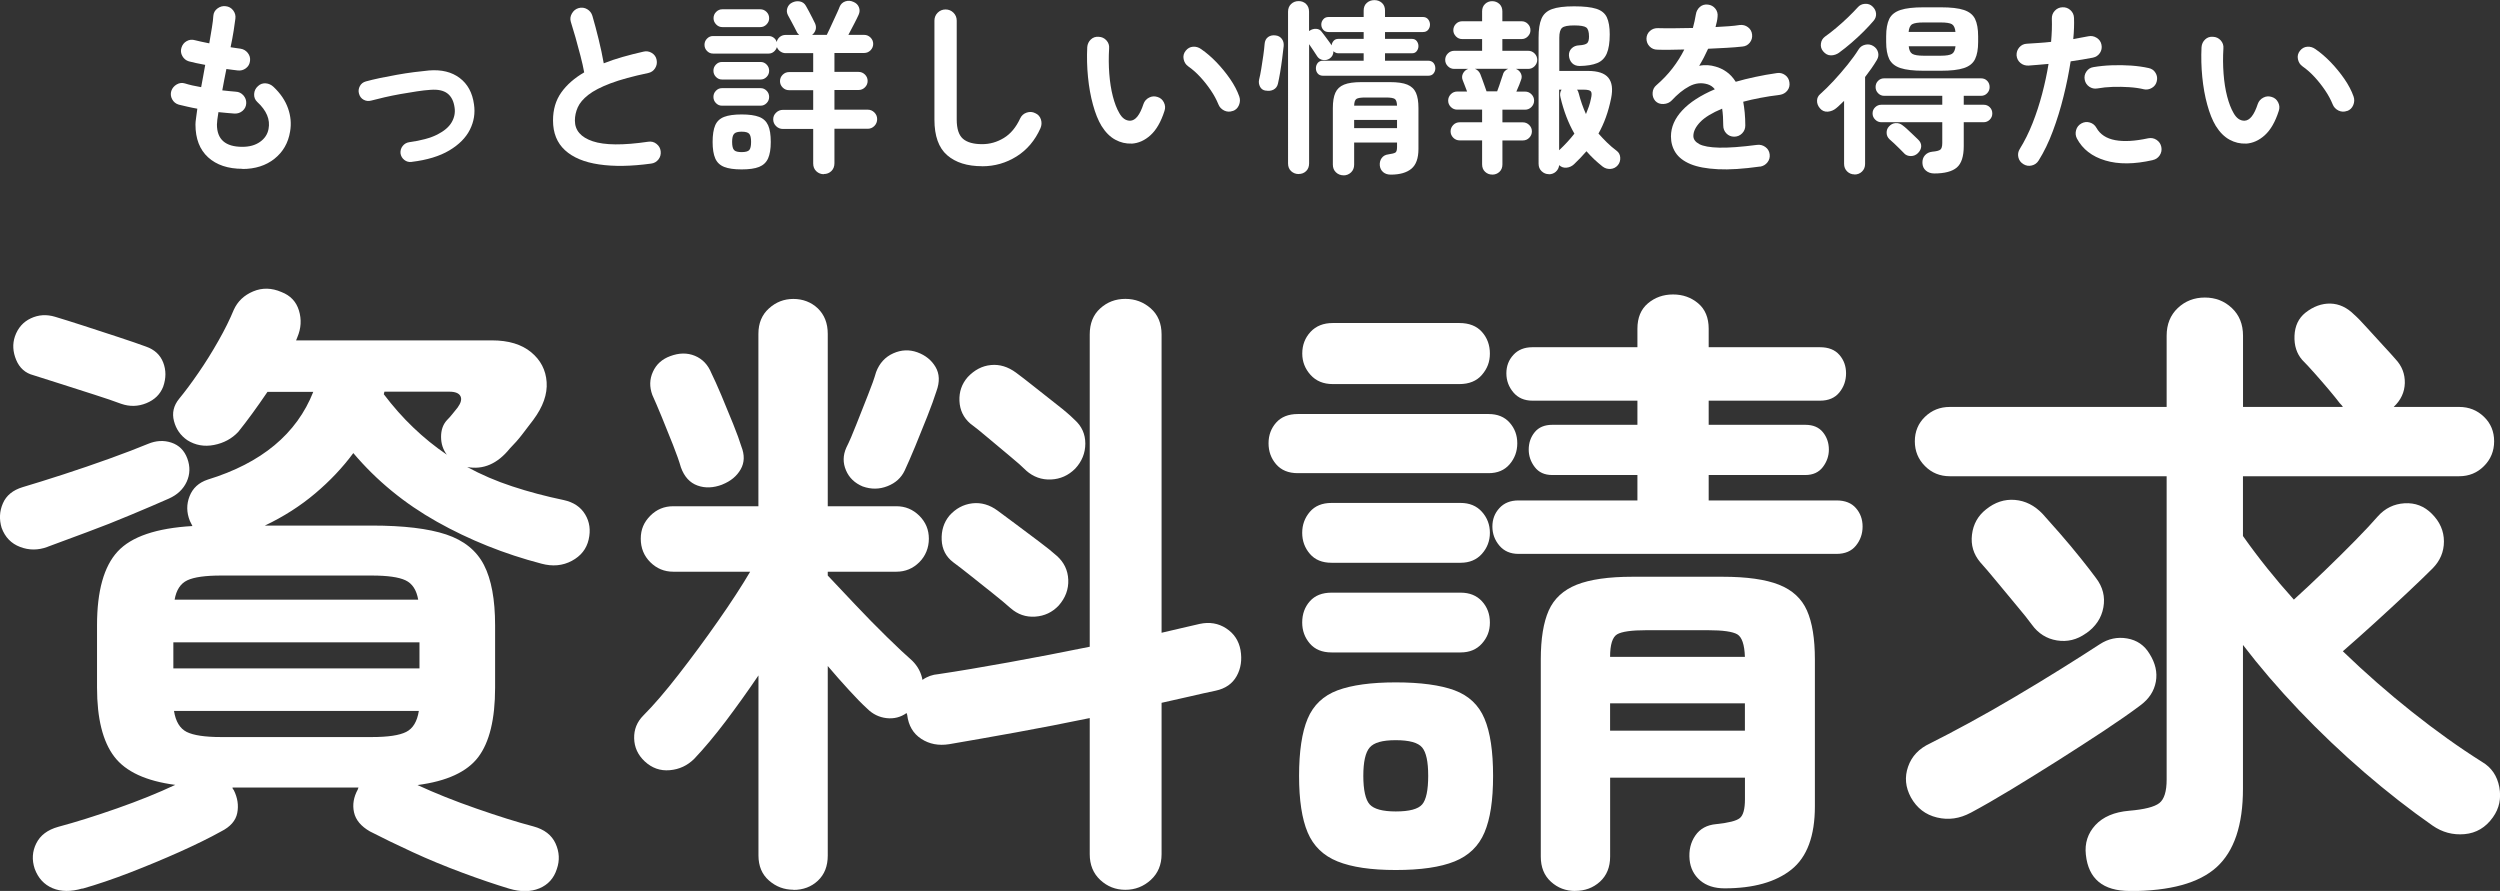
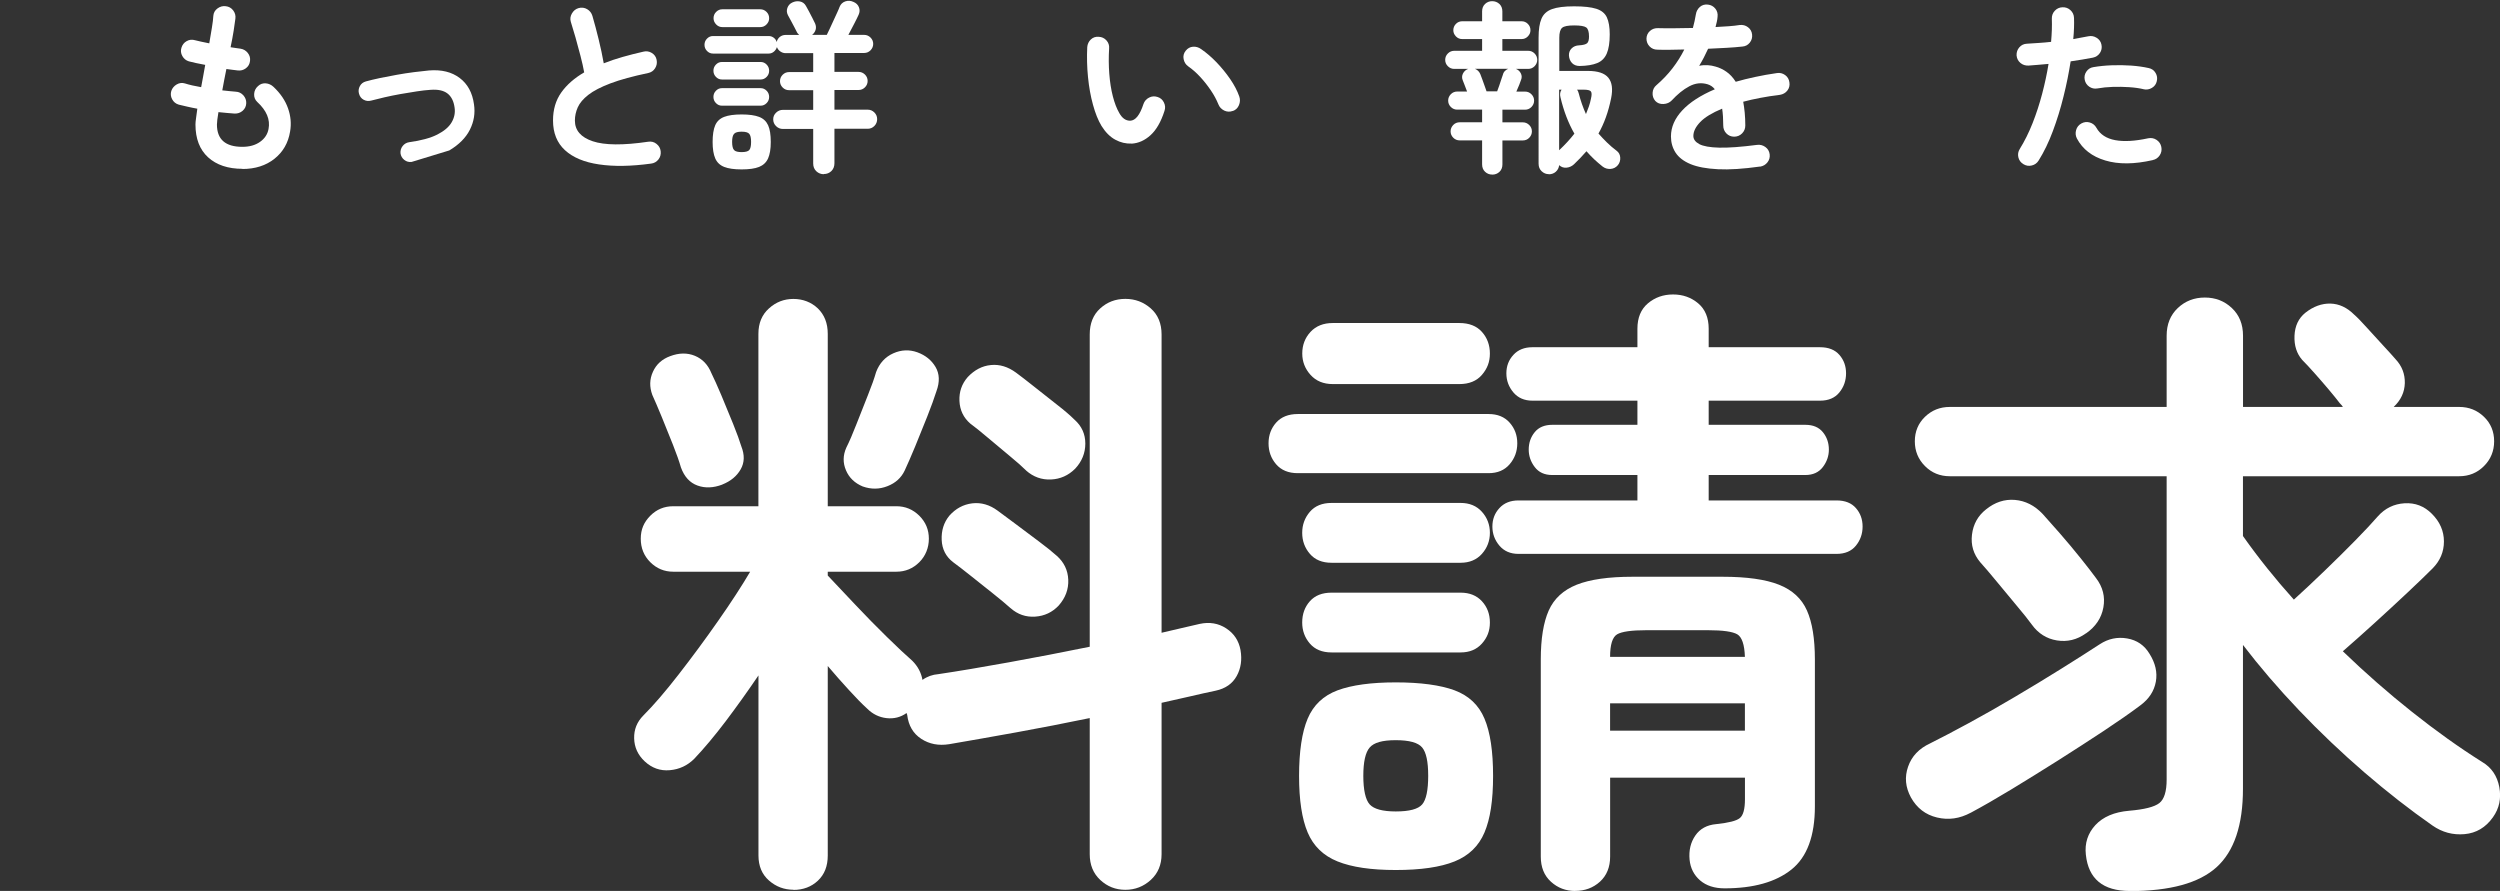
<svg xmlns="http://www.w3.org/2000/svg" id="_レイヤー_2" viewBox="0 0 430.77 153.52">
  <rect x="0" y="0" width="430.77" height="153.52" fill="#333333" stroke="none" />
  <defs>
    <style>.cls-1{fill:#fff;stroke-width:0px;}</style>
  </defs>
  <g id="_レイヤー_2-2">
    <path class="cls-1" d="m41.81,29.09c-2.52,0-4.5-.66-5.95-1.98-1.45-1.32-2.18-3.21-2.18-5.66,0-.26.03-.62.1-1.09.06-.47.14-1.01.22-1.63-.6-.11-1.17-.22-1.71-.35-.54-.13-1.04-.24-1.49-.35-.51-.15-.89-.46-1.14-.93-.25-.47-.29-.95-.14-1.44.17-.49.49-.86.94-1.12s.93-.31,1.42-.16c.75.24,1.67.45,2.78.64.11-.62.22-1.25.35-1.89.13-.64.24-1.29.35-1.95-.58-.11-1.11-.21-1.6-.32-.49-.11-.9-.2-1.22-.29-.49-.15-.86-.45-1.12-.91-.26-.46-.31-.93-.16-1.42.15-.51.45-.9.9-1.15.45-.26.93-.31,1.44-.16.26.06.6.14,1.02.24.43.1.91.2,1.44.3.17-1,.33-1.92.46-2.74s.22-1.49.24-2c.04-.53.28-.96.72-1.28.44-.32.91-.45,1.42-.38.53.06.96.3,1.28.72s.45.89.38,1.42c-.06.53-.17,1.23-.3,2.1s-.32,1.81-.53,2.83c.34.06.66.11.94.14s.55.07.78.11c.51.08.93.33,1.25.74.32.41.45.86.38,1.38-.06.53-.3.95-.72,1.26s-.88.43-1.39.37c-.26-.02-.55-.06-.9-.11-.34-.05-.69-.1-1.06-.14-.13.62-.25,1.24-.37,1.86-.12.62-.23,1.23-.34,1.82.43.04.84.08,1.23.13s.76.08,1.1.1c.51.02.94.23,1.3.62.35.4.52.85.5,1.36-.02.53-.23.97-.62,1.31-.4.34-.86.5-1.39.48-.43-.04-.88-.08-1.34-.11-.47-.03-.95-.08-1.44-.14-.17,1.02-.26,1.74-.26,2.14,0,2.56,1.46,3.84,4.38,3.84,1.22,0,2.23-.28,3.04-.85s1.3-1.31,1.47-2.22c.32-1.62-.33-3.18-1.95-4.67-.38-.36-.56-.82-.53-1.36s.25-1,.66-1.36c.38-.36.83-.52,1.34-.48s.96.25,1.34.61c1.2,1.13,2.03,2.36,2.5,3.7.47,1.33.59,2.67.35,4.02-.32,1.94-1.22,3.5-2.69,4.67-1.47,1.17-3.32,1.76-5.54,1.76Z" />
-     <path class="cls-1" d="m70.93,27.9c-.47.06-.89-.05-1.26-.34-.37-.29-.59-.67-.66-1.14-.04-.47.08-.89.37-1.26s.67-.59,1.14-.66c2.03-.28,3.63-.71,4.82-1.31,1.18-.6,2.01-1.3,2.48-2.11.47-.81.64-1.65.51-2.53-.15-1.13-.57-1.95-1.25-2.46-.68-.51-1.65-.71-2.91-.61-.68.04-1.48.13-2.38.27-.91.14-1.84.29-2.8.46s-1.88.36-2.75.56c-.88.2-1.63.39-2.27.56-.47.13-.91.08-1.31-.14-.41-.22-.67-.57-.8-1.04-.13-.45-.08-.88.14-1.3.22-.42.57-.69,1.04-.82.68-.19,1.49-.38,2.42-.58.93-.19,1.9-.38,2.91-.56,1.01-.18,2.01-.34,2.98-.46s1.83-.22,2.58-.29c2.15-.17,3.91.26,5.28,1.3,1.37,1.03,2.19,2.54,2.46,4.53.23,1.52,0,2.97-.7,4.37-.7,1.4-1.89,2.59-3.55,3.58s-3.82,1.65-6.46,1.97Z" />
+     <path class="cls-1" d="m70.93,27.9c-.47.06-.89-.05-1.26-.34-.37-.29-.59-.67-.66-1.14-.04-.47.08-.89.37-1.26s.67-.59,1.14-.66c2.03-.28,3.63-.71,4.82-1.31,1.18-.6,2.01-1.3,2.48-2.11.47-.81.64-1.65.51-2.53-.15-1.13-.57-1.95-1.25-2.46-.68-.51-1.65-.71-2.91-.61-.68.04-1.48.13-2.38.27-.91.14-1.84.29-2.8.46s-1.88.36-2.75.56c-.88.2-1.63.39-2.27.56-.47.13-.91.08-1.31-.14-.41-.22-.67-.57-.8-1.04-.13-.45-.08-.88.14-1.3.22-.42.57-.69,1.04-.82.68-.19,1.49-.38,2.42-.58.93-.19,1.9-.38,2.91-.56,1.01-.18,2.01-.34,2.98-.46s1.83-.22,2.58-.29c2.15-.17,3.91.26,5.28,1.3,1.37,1.03,2.19,2.54,2.46,4.53.23,1.52,0,2.97-.7,4.37-.7,1.4-1.89,2.59-3.55,3.58Z" />
    <path class="cls-1" d="m112.18,28.19c-3.43.47-6.42.52-8.96.14-2.54-.37-4.5-1.19-5.87-2.45s-2.06-2.96-2.06-5.12c0-1.88.47-3.48,1.42-4.82s2.27-2.49,3.95-3.47c-.15-.83-.36-1.78-.64-2.85s-.57-2.13-.86-3.18c-.3-1.06-.57-1.95-.8-2.67-.15-.49-.09-.97.18-1.44.27-.47.64-.78,1.14-.93.53-.15,1.03-.09,1.49.18.46.27.76.66.91,1.17.36,1.24.72,2.58,1.07,4.02.35,1.44.65,2.82.88,4.14,1.02-.41,2.11-.77,3.26-1.1,1.15-.33,2.35-.63,3.58-.91.51-.13.99-.05,1.44.22.45.28.73.67.83,1.18.11.53.02,1.02-.26,1.46s-.67.71-1.18.82c-2.67.56-4.83,1.15-6.5,1.78-1.66.63-2.94,1.29-3.82,1.98-.89.69-1.49,1.41-1.82,2.14-.33.74-.5,1.5-.5,2.29,0,1.69,1.02,2.88,3.07,3.57s5.24.72,9.57.08c.53-.08,1.01.04,1.42.37.42.33.66.75.72,1.26.06.53-.06,1.01-.38,1.42s-.75.66-1.28.72Z" />
    <path class="cls-1" d="m141.97,30.02c-.51,0-.95-.17-1.31-.51-.36-.34-.54-.79-.54-1.34v-5.95h-5.22c-.45,0-.84-.16-1.17-.48-.33-.32-.5-.71-.5-1.18s.17-.83.5-1.15c.33-.32.72-.48,1.17-.48h5.22v-3.39h-4.16c-.43,0-.79-.15-1.1-.46-.31-.31-.46-.68-.46-1.1s.15-.79.46-1.1c.31-.31.68-.46,1.1-.46h4.16v-3.26h-4.74c-.34,0-.65-.1-.93-.3-.28-.2-.47-.45-.58-.75-.09.3-.26.56-.51.78s-.56.34-.9.34h-9.6c-.41,0-.75-.15-1.04-.45-.29-.3-.43-.65-.43-1.06s.14-.76.43-1.06.63-.45,1.04-.45h9.6c.32,0,.61.1.86.29.26.19.43.44.51.74.08-.36.27-.66.54-.88.28-.22.61-.34.99-.34h2.34c-.08-.08-.17-.17-.24-.26-.07-.08-.13-.18-.18-.29-.08-.19-.22-.46-.42-.82-.19-.35-.38-.71-.58-1.09-.19-.37-.36-.69-.51-.94-.21-.41-.25-.82-.1-1.25.15-.43.43-.74.83-.93.43-.21.87-.28,1.33-.19.46.09.8.34,1.04.77.15.26.32.58.53.96.2.38.4.76.59,1.14.19.37.34.68.45.91.17.38.2.75.1,1.1-.11.35-.31.65-.61.88h2.53c.13-.26.29-.6.5-1.04.2-.44.42-.9.64-1.39.22-.49.44-.95.64-1.39s.35-.77.43-1.01c.19-.47.52-.78.98-.94.46-.16.92-.13,1.39.08.47.19.79.5.96.93s.15.86-.06,1.31c-.17.38-.43.91-.78,1.58s-.68,1.3-.98,1.87h2.72c.43,0,.79.16,1.1.46.31.31.46.68.46,1.1s-.16.79-.46,1.1c-.31.31-.68.46-1.1.46h-5.12v3.26h4.16c.43,0,.79.16,1.1.46.31.31.46.68.46,1.1s-.15.79-.46,1.1c-.31.31-.68.46-1.1.46h-4.16v3.39h5.73c.45,0,.83.16,1.15.48s.48.7.48,1.15-.16.86-.48,1.18-.7.48-1.15.48h-5.73v5.95c0,.55-.18,1-.53,1.34-.35.34-.78.51-1.3.51Zm-14.18-.83c-1.28,0-2.28-.14-3.01-.43-.73-.29-1.24-.78-1.54-1.47-.3-.69-.45-1.64-.45-2.83s.15-2.2.45-2.88c.3-.68.81-1.16,1.54-1.44.72-.28,1.73-.42,3.01-.42s2.28.14,3.01.42,1.24.76,1.55,1.44c.31.68.46,1.64.46,2.88s-.16,2.14-.46,2.83c-.31.69-.83,1.18-1.55,1.47s-1.73.43-3.01.43Zm-3.39-15.49c-.41,0-.75-.15-1.04-.45s-.43-.65-.43-1.06.14-.76.43-1.06.63-.45,1.04-.45h6.66c.41,0,.75.15,1.04.45s.43.65.43,1.06-.14.76-.43,1.06-.63.45-1.04.45h-6.66Zm0,4.51c-.41,0-.75-.15-1.04-.45s-.43-.65-.43-1.06.14-.76.43-1.06c.29-.3.63-.45,1.04-.45h6.66c.41,0,.75.15,1.04.45.29.3.43.65.43,1.06s-.14.76-.43,1.06-.63.45-1.04.45h-6.66Zm.06-13.54c-.41,0-.76-.15-1.06-.46-.3-.31-.45-.67-.45-1.07,0-.43.15-.79.45-1.09.3-.3.65-.45,1.06-.45h6.53c.43,0,.79.15,1.09.45s.45.66.45,1.09-.15.76-.45,1.07-.66.46-1.09.46h-6.53Zm3.33,21.54c.66,0,1.1-.12,1.31-.35.21-.23.32-.7.32-1.41s-.11-1.15-.32-1.39c-.21-.25-.65-.37-1.31-.37s-1.07.12-1.3.37-.34.71-.34,1.39.11,1.17.34,1.41c.22.24.66.35,1.3.35Z" />
-     <path class="cls-1" d="m169.23,28.64c-2.56,0-4.57-.63-6.03-1.9-1.46-1.27-2.19-3.31-2.19-6.13V3.55c0-.53.19-.99.56-1.36s.83-.56,1.36-.56.99.19,1.36.56c.37.37.56.83.56,1.36v17.06c0,1.58.36,2.68,1.07,3.3.71.62,1.82.93,3.31.93,1.32,0,2.56-.35,3.73-1.06,1.16-.7,2.11-1.83,2.83-3.39.23-.49.61-.82,1.12-.99s1-.14,1.47.1c.49.21.82.58.98,1.09.16.51.13,1.01-.08,1.5-.94,2.11-2.31,3.73-4.11,4.86-1.8,1.13-3.78,1.7-5.94,1.7Z" />
    <path class="cls-1" d="m194.99,24.74c-.98.04-1.92-.18-2.82-.67-.9-.49-1.69-1.28-2.37-2.37-.58-.96-1.07-2.18-1.47-3.65-.41-1.47-.69-3.07-.86-4.78-.17-1.72-.21-3.43-.13-5.14.04-.53.25-.98.62-1.33.37-.35.83-.51,1.36-.46.53.02.98.23,1.33.62.35.39.51.86.46,1.39-.09,1.49-.08,2.95.03,4.37.11,1.42.31,2.71.61,3.87s.67,2.13,1.12,2.9c.49.88,1.11,1.31,1.86,1.31.92-.02,1.68-.98,2.3-2.88.17-.49.49-.86.96-1.1.47-.25.96-.28,1.47-.11.49.15.85.46,1.09.94.24.48.27.97.1,1.46-.6,1.88-1.4,3.27-2.4,4.18-1,.91-2.09,1.39-3.26,1.46Zm17.44-5.63c-.51.19-1.01.17-1.49-.06-.48-.24-.82-.6-1.01-1.09-.32-.79-.75-1.59-1.3-2.4s-1.15-1.58-1.82-2.3c-.67-.73-1.36-1.33-2.06-1.82-.43-.3-.69-.71-.8-1.25-.11-.53.01-1.01.35-1.44.34-.43.76-.66,1.26-.7.5-.04.98.1,1.42.42.9.62,1.78,1.38,2.64,2.27.86.9,1.65,1.86,2.35,2.88s1.23,2.03,1.57,3.01c.17.49.15.99-.06,1.49-.21.5-.57.84-1.06,1.01Z" />
-     <path class="cls-1" d="m218.07,15.62c-.45-.08-.77-.31-.96-.69-.19-.37-.25-.77-.16-1.2.13-.51.26-1.15.38-1.9.13-.76.25-1.52.35-2.29.11-.77.18-1.42.22-1.95.04-.55.25-.96.62-1.22.37-.26.82-.34,1.33-.26.43.06.77.26,1.02.59s.36.74.32,1.23c-.06.62-.15,1.34-.26,2.16-.11.82-.22,1.62-.35,2.38-.13.77-.26,1.42-.38,1.95-.11.47-.36.81-.75,1.02-.4.21-.86.27-1.39.16Zm5.7,14.37c-.51,0-.94-.17-1.3-.5-.35-.33-.53-.77-.53-1.33V2.02c0-.55.18-1,.53-1.33.35-.33.78-.5,1.3-.5s.94.17,1.28.5c.34.33.51.77.51,1.33v3.33s.05-.02.1-.06c.34-.23.71-.34,1.12-.32s.71.18.93.48c.13.15.3.38.53.69.22.31.45.62.69.93.23.31.41.56.51.75.04-.3.16-.56.35-.78.19-.22.46-.34.8-.34h4.38v-1.18h-6.05c-.38,0-.69-.13-.91-.38-.22-.26-.34-.55-.34-.9s.11-.64.34-.91c.22-.27.53-.4.91-.4h6.05v-1.12c0-.55.18-.99.54-1.31.36-.32.8-.48,1.31-.48s.94.16,1.3.48c.35.32.53.76.53,1.31v1.12h6.53c.38,0,.68.13.9.4.21.27.32.57.32.91s-.11.64-.32.9c-.21.26-.51.38-.9.38h-6.53v1.18h4.64c.36,0,.64.13.83.38.19.26.29.54.29.86s-.1.61-.29.86c-.19.26-.47.38-.83.38h-4.64v1.28h7.42c.4,0,.71.13.93.38.21.26.32.57.32.93,0,.34-.11.64-.32.9-.21.26-.52.38-.93.38h-18.08c-.41,0-.72-.13-.93-.38s-.32-.55-.32-.9c0-.36.11-.67.32-.93s.52-.38.93-.38h6.98v-1.28h-4.38c-.17,0-.33-.04-.46-.11-.14-.07-.26-.15-.37-.24,0,.53-.21.95-.64,1.25-.34.23-.73.32-1.15.26-.43-.06-.76-.27-.99-.61-.15-.23-.36-.56-.64-.98-.28-.42-.53-.79-.77-1.14v20.54c0,.55-.17,1-.51,1.33-.34.33-.77.5-1.28.5Zm7.74.22c-.51,0-.95-.17-1.31-.51-.36-.34-.54-.79-.54-1.34v-9.73c0-1.11.14-1.99.43-2.64.29-.65.79-1.12,1.5-1.41.71-.29,1.71-.43,2.99-.43h4.93c1.28,0,2.27.14,2.98.43.7.29,1.2.76,1.49,1.41.29.65.43,1.53.43,2.64v7.04c0,1.6-.41,2.74-1.22,3.41-.81.67-1.99,1.01-3.55,1.01-.53,0-.97-.14-1.31-.43-.34-.29-.53-.67-.58-1.14-.04-.49.06-.92.32-1.28.26-.36.64-.58,1.15-.64.6-.08,1-.19,1.2-.3.2-.12.3-.43.3-.94v-.8h-7.39v3.81c0,.55-.18,1-.54,1.34-.36.34-.79.51-1.28.51Zm1.82-12h7.39c-.02-.62-.15-1.01-.4-1.17-.25-.16-.76-.24-1.55-.24h-3.49c-.79,0-1.31.08-1.55.24-.25.16-.38.55-.4,1.17Zm0,3.87h7.39v-1.41h-7.39v1.41Z" />
    <path class="cls-1" d="m257.11,30.08c-.47,0-.88-.16-1.22-.48-.34-.32-.51-.75-.51-1.28v-4.13h-3.87c-.43,0-.79-.15-1.1-.46-.31-.31-.46-.68-.46-1.1s.16-.79.46-1.1.68-.46,1.1-.46h3.87v-2.18h-4.29c-.43,0-.79-.15-1.1-.46-.31-.31-.46-.68-.46-1.1s.16-.79.46-1.1c.31-.31.68-.46,1.1-.46h1.7c-.15-.41-.3-.8-.45-1.18s-.25-.63-.29-.74c-.17-.4-.16-.8.03-1.18s.49-.65.9-.8h-2.4c-.43,0-.79-.15-1.1-.46s-.46-.68-.46-1.1.15-.79.46-1.1.68-.46,1.1-.46h4.8v-2.02h-3.42c-.43,0-.79-.15-1.09-.46-.3-.31-.45-.67-.45-1.07s.15-.79.45-1.09.66-.45,1.09-.45h3.42v-1.7c0-.53.17-.96.51-1.28.34-.32.75-.48,1.22-.48s.91.16,1.25.48c.34.32.51.75.51,1.28v1.7h3.3c.43,0,.79.15,1.09.45.3.3.45.66.45,1.09s-.15.76-.45,1.07c-.3.31-.66.46-1.09.46h-3.3v2.02h4.45c.43,0,.79.15,1.1.46.31.31.46.68.46,1.1s-.16.79-.46,1.1c-.31.31-.68.46-1.1.46h-2.11c.38.15.67.41.85.78s.19.75.02,1.14c-.04.15-.14.42-.3.82-.16.4-.33.78-.5,1.17h1.5c.43,0,.79.15,1.1.46.31.31.46.68.46,1.1s-.16.79-.46,1.1c-.31.31-.68.46-1.1.46h-3.9v2.18h3.52c.43,0,.79.16,1.1.46.31.31.46.68.46,1.1s-.16.79-.46,1.1-.68.46-1.1.46h-3.52v4.13c0,.53-.17.96-.51,1.28-.34.32-.76.48-1.25.48Zm-.96-14.34h1.82c.11-.28.23-.62.37-1.02s.27-.79.38-1.15c.12-.36.2-.6.24-.7.06-.26.18-.47.35-.64s.36-.3.58-.38h-5.76c.43.17.74.47.93.9.08.19.2.49.34.9s.28.81.43,1.2c.15.39.26.7.32.91Zm10.72,14.27c-.47,0-.88-.17-1.23-.5-.35-.33-.53-.76-.53-1.3V6.5c0-1.41.16-2.5.5-3.28.33-.78.93-1.33,1.81-1.65.87-.32,2.14-.48,3.81-.48s2.94.14,3.82.42c.88.28,1.49.77,1.82,1.47.33.7.5,1.69.5,2.94,0,1.41-.17,2.51-.51,3.3-.34.79-.89,1.34-1.65,1.65-.76.31-1.77.48-3.02.5-.55,0-.99-.17-1.31-.5-.32-.33-.5-.76-.54-1.3-.02-.49.13-.9.46-1.23.33-.33.76-.51,1.3-.53.7-.04,1.16-.17,1.38-.37.21-.2.32-.58.32-1.14,0-.81-.16-1.33-.48-1.57-.32-.23-1.01-.35-2.08-.35s-1.73.13-2.06.4c-.33.27-.5.84-.5,1.71v5.73h4.93c1.71,0,2.88.39,3.52,1.17.64.78.8,1.96.48,3.54-.47,2.33-1.2,4.35-2.18,6.08.47.53.96,1.05,1.47,1.55.51.5,1.07.98,1.66,1.42.38.28.59.67.62,1.17s-.1.93-.4,1.3c-.34.41-.77.62-1.28.66-.51.03-.97-.11-1.38-.43-.51-.41-1-.83-1.46-1.26-.46-.44-.89-.89-1.3-1.36-.34.38-.69.76-1.04,1.14-.35.37-.72.74-1.1,1.1-.36.34-.79.54-1.28.59-.49.05-.92-.09-1.28-.43-.06.47-.26.85-.59,1.14-.33.29-.73.43-1.2.43Zm1.79-4.13c1-.94,1.88-1.89,2.62-2.85-1.05-1.83-1.85-3.93-2.4-6.27-.13-.51-.06-.95.19-1.31h-.42v10.43Zm4.61-6.21c.17-.43.34-.86.5-1.31.16-.45.28-.91.37-1.38.15-.62.14-1.03-.02-1.23-.16-.2-.57-.3-1.23-.3h-1.15c.13.15.22.36.29.64.32,1.26.74,2.45,1.25,3.58Z" />
    <path class="cls-1" d="m303.25,28.7c-2.86.4-5.27.56-7.23.46-1.96-.1-3.54-.39-4.72-.88-1.18-.49-2.04-1.15-2.58-1.97-.53-.82-.8-1.75-.8-2.8,0-1.6.65-3.09,1.94-4.48,1.29-1.39,3.16-2.6,5.62-3.65-.34-.43-.76-.71-1.25-.86-1.07-.32-2.12-.2-3.15.35-1.04.55-2.04,1.37-3.02,2.43-.36.38-.84.59-1.42.62s-1.06-.14-1.42-.53c-.34-.4-.5-.87-.46-1.41.03-.53.25-.97.66-1.31,1.04-.9,1.97-1.87,2.77-2.91.8-1.04,1.48-2.12,2.03-3.23-.92.02-1.78.04-2.58.05s-1.49,0-2.06-.02c-.53,0-.98-.19-1.34-.56-.36-.37-.54-.83-.54-1.36.02-.53.22-.97.61-1.31.38-.34.84-.5,1.38-.48.75.02,1.65.03,2.7.02,1.06-.01,2.16-.03,3.31-.05.11-.41.2-.8.29-1.18.08-.38.16-.77.22-1.15.08-.53.32-.97.7-1.3.38-.33.84-.46,1.38-.4.53.06.96.3,1.28.7s.45.88.38,1.41c-.02.28-.06.57-.13.86-.06.3-.14.6-.22.9.81-.04,1.57-.09,2.27-.14.7-.05,1.33-.12,1.89-.21.53-.06,1.01.06,1.42.37.42.31.66.73.72,1.26.06.53-.07,1-.4,1.41-.33.41-.75.63-1.26.67-.79.09-1.7.16-2.72.22-1.02.06-2.09.12-3.2.16-.47,1.04-.98,2.03-1.54,2.94.51-.11,1-.14,1.47-.11.47.03.92.11,1.34.24.64.17,1.26.46,1.87.88.61.42,1.15,1,1.62,1.74,1.04-.3,2.16-.58,3.34-.83,1.18-.26,2.44-.48,3.76-.67.51-.08.98.03,1.41.34.43.31.67.73.74,1.26.08.53-.03,1-.35,1.41-.32.41-.75.65-1.28.74-1.24.15-2.38.33-3.42.53-1.05.2-2.02.42-2.91.66.11.58.19,1.21.26,1.89.06.68.1,1.42.1,2.21,0,.53-.19.99-.56,1.36-.37.37-.83.56-1.36.56s-.98-.19-1.34-.56c-.36-.37-.54-.83-.54-1.36,0-1.09-.06-2.06-.19-2.91-1.75.73-3.01,1.5-3.79,2.32-.78.82-1.17,1.62-1.17,2.38,0,.58.34,1.04,1.02,1.41.68.36,1.82.57,3.42.61,1.6.04,3.79-.12,6.56-.48.51-.06.98.06,1.41.37.43.31.67.73.74,1.26.06.51-.06.97-.38,1.38s-.74.65-1.25.74Z" />
-     <path class="cls-1" d="m319.54,30.05c-.49,0-.91-.17-1.26-.51-.35-.34-.53-.78-.53-1.31v-10.85c-.24.21-.46.43-.69.66-.22.22-.45.43-.69.62-.41.34-.88.53-1.42.58-.54.04-1-.15-1.36-.58-.34-.4-.51-.84-.5-1.31.01-.47.2-.85.56-1.15.7-.62,1.47-1.38,2.3-2.27.83-.9,1.63-1.82,2.4-2.78.77-.96,1.4-1.83,1.89-2.62.26-.43.63-.7,1.14-.82.5-.12.96-.05,1.39.21.43.26.7.61.83,1.07.13.46.06.9-.19,1.33-.28.47-.59.96-.94,1.46-.35.5-.72,1-1.1,1.49v14.98c0,.53-.18.97-.53,1.31-.35.34-.78.51-1.3.51Zm-2.62-20.99c-.45.32-.93.48-1.44.48s-.96-.24-1.34-.7c-.32-.38-.45-.83-.38-1.33.06-.5.3-.9.7-1.2.58-.41,1.22-.9,1.92-1.49.7-.59,1.39-1.2,2.05-1.84s1.22-1.21,1.66-1.7c.32-.38.74-.59,1.26-.62.52-.03.96.12,1.3.46.36.34.57.74.61,1.2.04.46-.1.88-.42,1.26-.47.55-1.04,1.17-1.71,1.84s-1.37,1.32-2.1,1.95c-.73.63-1.43,1.19-2.11,1.68Zm16.38,20.83c-.6,0-1.08-.17-1.46-.5s-.57-.76-.59-1.3c-.02-.53.12-.98.43-1.33.31-.35.73-.56,1.26-.62.7-.06,1.17-.18,1.39-.35s.34-.55.34-1.15v-3.58h-10.5c-.41,0-.76-.15-1.06-.45-.3-.3-.45-.65-.45-1.06,0-.43.15-.78.45-1.07s.65-.43,1.06-.43h10.5v-1.54h-10.02c-.41,0-.75-.15-1.04-.45-.29-.3-.43-.65-.43-1.06,0-.43.14-.78.43-1.07s.63-.43,1.04-.43h16.7c.43,0,.78.14,1.06.43s.42.65.42,1.07-.14.76-.42,1.06c-.28.3-.63.45-1.06.45h-2.98v1.54h3.42c.43,0,.78.14,1.07.43s.43.65.43,1.07-.14.76-.43,1.06c-.29.3-.65.45-1.07.45h-3.42v4.13c0,1.77-.4,3-1.2,3.68-.8.68-2.1,1.02-3.89,1.02Zm-1.86-17.7c-1.71,0-3.03-.15-3.97-.46-.94-.31-1.58-.83-1.94-1.55-.35-.73-.53-1.71-.53-2.94v-.99c0-1.26.18-2.25.53-2.98.35-.72,1-1.24,1.94-1.55s2.26-.46,3.97-.46h2.98c1.73,0,3.06.15,3.98.46.93.31,1.57.83,1.92,1.55.35.73.53,1.72.53,2.98v.99c0,1.24-.18,2.22-.53,2.94-.35.73-.99,1.24-1.92,1.55-.93.31-2.26.46-3.98.46h-2.98Zm-3.36,14.21c-.17-.19-.42-.44-.74-.75-.32-.31-.64-.62-.96-.93-.32-.31-.59-.55-.8-.72-.32-.3-.49-.67-.5-1.1-.01-.44.12-.8.4-1.1.32-.36.7-.56,1.15-.59.45-.03.85.1,1.22.4.21.15.5.39.85.72.35.33.7.66,1.04.98.34.32.6.57.77.74.36.34.54.73.53,1.15s-.2.82-.56,1.18c-.34.34-.75.51-1.23.51s-.87-.16-1.17-.48Zm.8-20.9h8.06c-.06-.68-.27-1.12-.61-1.33-.34-.2-.98-.3-1.92-.3h-2.98c-.94,0-1.58.1-1.94.3-.35.2-.56.65-.62,1.33Zm2.56,4.1h2.98c.94,0,1.58-.11,1.92-.32.34-.21.54-.65.61-1.31h-8.06c.06.66.27,1.1.62,1.31.35.21,1,.32,1.94.32Z" />
    <path class="cls-1" d="m348.66,28.29c-.47-.28-.76-.67-.88-1.18-.12-.51-.04-.99.24-1.44.83-1.34,1.57-2.83,2.21-4.45.64-1.62,1.19-3.31,1.65-5.06.46-1.75.83-3.47,1.1-5.15-.62.06-1.22.12-1.81.16s-1.14.08-1.65.13c-.53.02-1-.13-1.39-.46s-.61-.76-.66-1.3c-.02-.53.14-1,.48-1.39.34-.39.78-.6,1.31-.62.62-.04,1.29-.08,2-.13.71-.04,1.43-.11,2.16-.19.06-.72.11-1.42.13-2.08s.02-1.29,0-1.89c-.02-.53.14-.99.5-1.38.35-.38.79-.59,1.33-.61s.99.14,1.38.5c.38.35.59.79.61,1.33.02.53.02,1.1,0,1.71-.02.61-.06,1.25-.13,1.94.96-.17,1.82-.33,2.59-.48.51-.11.99-.02,1.44.26.45.28.73.67.83,1.18.11.53.02,1.01-.27,1.44s-.69.69-1.2.8c-.53.11-1.13.21-1.78.32-.65.11-1.34.21-2.06.32-.3,1.94-.7,3.95-1.22,6.03-.51,2.08-1.13,4.08-1.84,5.98-.71,1.91-1.53,3.6-2.45,5.07-.28.45-.67.74-1.18.86-.51.13-.99.05-1.44-.22Zm22.27-.7c-3.18.72-5.9.75-8.18.06-2.27-.68-3.9-1.94-4.88-3.78-.24-.47-.28-.96-.14-1.46s.44-.88.91-1.14c.47-.26.96-.31,1.46-.16s.88.46,1.14.93c.64,1.13,1.72,1.83,3.23,2.11s3.4.17,5.66-.32c.53-.11,1.02-.02,1.46.27s.71.69.82,1.2c.11.53.02,1.02-.27,1.46-.29.44-.69.71-1.2.82Zm-1.57-12.22c-.73-.17-1.55-.29-2.48-.35-.93-.06-1.87-.08-2.82-.05-.95.03-1.84.12-2.67.27-.51.09-.98-.02-1.39-.3s-.68-.68-.78-1.17c-.11-.51-.02-.99.27-1.42s.69-.7,1.2-.78c1-.17,2.06-.28,3.18-.32,1.12-.04,2.23-.03,3.34.05,1.11.08,2.12.22,3.04.43.51.11.9.38,1.17.83.27.45.34.93.21,1.44-.11.49-.38.87-.83,1.14s-.93.35-1.44.24Z" />
-     <path class="cls-1" d="m386.99,24.74c-.98.04-1.92-.18-2.82-.67-.9-.49-1.69-1.28-2.37-2.37-.58-.96-1.07-2.18-1.47-3.65-.41-1.47-.69-3.07-.86-4.78-.17-1.72-.21-3.43-.13-5.14.04-.53.25-.98.62-1.33.37-.35.83-.51,1.36-.46.53.02.98.23,1.33.62.35.39.51.86.46,1.39-.09,1.49-.08,2.95.03,4.37.11,1.42.31,2.71.61,3.87s.67,2.13,1.12,2.9c.49.88,1.11,1.31,1.86,1.31.92-.02,1.68-.98,2.3-2.88.17-.49.49-.86.96-1.1.47-.25.96-.28,1.47-.11.49.15.85.46,1.09.94.24.48.27.97.1,1.46-.6,1.88-1.4,3.27-2.4,4.18-1,.91-2.09,1.39-3.26,1.46Zm17.44-5.63c-.51.19-1.01.17-1.49-.06-.48-.24-.82-.6-1.01-1.09-.32-.79-.75-1.59-1.3-2.4s-1.15-1.58-1.82-2.3c-.67-.73-1.36-1.33-2.06-1.82-.43-.3-.69-.71-.8-1.25-.11-.53.01-1.01.35-1.44.34-.43.76-.66,1.26-.7.5-.04.98.1,1.42.42.9.62,1.78,1.38,2.64,2.27.86.9,1.65,1.86,2.35,2.88s1.23,2.03,1.57,3.01c.17.49.15.99-.06,1.49-.21.5-.57.84-1.06,1.01Z" />
-     <path class="cls-1" d="m8.17,94.24c-1.61.59-3.18.59-4.71,0-1.53-.58-2.59-1.68-3.18-3.29-.44-1.46-.37-2.87.22-4.22.58-1.35,1.72-2.28,3.4-2.79,1.97-.58,4.31-1.32,7.01-2.19,2.7-.88,5.37-1.79,8-2.74,2.63-.95,4.82-1.79,6.58-2.52,1.39-.58,2.74-.66,4.05-.22,1.31.44,2.23,1.35,2.74,2.74.51,1.39.47,2.72-.11,4-.59,1.28-1.61,2.25-3.07,2.9-1.83.81-4,1.74-6.52,2.79-2.52,1.06-5.06,2.07-7.62,3.01-2.56.95-4.82,1.79-6.79,2.52Zm12.71-24.66c-1.17-.44-2.72-.97-4.66-1.59-1.94-.62-3.87-1.24-5.81-1.86-1.94-.62-3.49-1.11-4.66-1.48-1.39-.36-2.38-1.24-2.96-2.63-.58-1.39-.66-2.74-.22-4.05.51-1.46,1.42-2.5,2.74-3.12,1.32-.62,2.7-.71,4.17-.27,1.24.37,2.87.88,4.88,1.53,2.01.66,4.02,1.32,6.03,1.97,2.01.66,3.6,1.21,4.77,1.64,1.46.51,2.45,1.42,2.96,2.74.51,1.31.51,2.7,0,4.16-.51,1.32-1.48,2.27-2.9,2.85-1.42.58-2.87.62-4.33.11Zm-6.68,83.51c-1.97.58-3.69.57-5.15-.05-1.46-.62-2.48-1.74-3.07-3.34-.51-1.53-.42-3,.27-4.38.69-1.39,1.95-2.34,3.78-2.85,2.99-.8,6.37-1.86,10.14-3.18,3.76-1.32,7.1-2.67,10.03-4.05-5.04-.66-8.55-2.28-10.52-4.88-1.97-2.59-2.96-6.56-2.96-11.89v-10.74c0-5.92,1.19-10.15,3.56-12.71,2.37-2.56,6.67-4.02,12.88-4.38-.07-.15-.15-.29-.22-.44-.07-.15-.15-.29-.22-.44-.59-1.46-.6-2.88-.05-4.27.55-1.39,1.59-2.34,3.12-2.85,9.28-2.85,15.34-7.89,18.19-15.12h-7.89c-1.83,2.7-3.51,5-5.04,6.9-1.1,1.17-2.49,1.92-4.17,2.25-1.68.33-3.22.05-4.6-.82-1.17-.8-1.94-1.9-2.3-3.29-.37-1.39-.07-2.67.88-3.84,1.02-1.24,2.14-2.74,3.34-4.49,1.21-1.75,2.36-3.6,3.45-5.53,1.1-1.93,1.97-3.71,2.63-5.31.66-1.46,1.77-2.52,3.34-3.18,1.57-.66,3.2-.62,4.88.11,1.53.59,2.54,1.64,3.01,3.18.47,1.53.38,3.07-.27,4.6l-.22.55h33.75c2.85,0,5.1.68,6.74,2.03,1.64,1.35,2.54,3.07,2.68,5.15.15,2.08-.62,4.26-2.3,6.52-.73.95-1.39,1.81-1.97,2.58-.59.77-1.28,1.55-2.08,2.36-2.12,2.63-4.57,3.69-7.34,3.18,2.41,1.31,5,2.43,7.78,3.34,2.78.92,5.73,1.7,8.88,2.36,1.68.37,2.9,1.19,3.67,2.47.77,1.28.97,2.72.6,4.33-.37,1.61-1.33,2.83-2.9,3.67-1.57.84-3.31,1-5.21.49-6.43-1.68-12.44-4.09-18.03-7.23-5.59-3.14-10.39-7.08-14.41-11.83-1.83,2.48-4.02,4.8-6.58,6.96-2.56,2.16-5.44,4-8.66,5.53h18.41c5.48,0,9.75.51,12.82,1.53,3.07,1.02,5.24,2.78,6.52,5.26,1.28,2.48,1.92,5.96,1.92,10.41v10.74c0,5.41-.97,9.39-2.9,11.95-1.94,2.56-5.42,4.16-10.47,4.82,3,1.39,6.37,2.74,10.14,4.05,3.76,1.31,7.03,2.34,9.81,3.07,1.9.51,3.18,1.5,3.84,2.96.66,1.46.73,2.92.22,4.38-.51,1.61-1.52,2.72-3.01,3.34-1.5.62-3.23.64-5.21.05-2.41-.73-5.1-1.64-8.05-2.74-2.96-1.1-5.83-2.28-8.6-3.56-2.78-1.28-5.22-2.47-7.34-3.56-1.53-.88-2.45-1.97-2.74-3.29-.29-1.31-.07-2.63.66-3.95,0-.07.02-.13.05-.16s.05-.09.05-.16h-21.7c0,.15.07.29.22.44.66,1.32.86,2.63.6,3.95-.26,1.32-1.19,2.38-2.79,3.18-1.97,1.1-4.35,2.26-7.12,3.51-2.78,1.24-5.63,2.43-8.55,3.56-2.92,1.13-5.66,2.06-8.22,2.79Zm15.67-37.92h42.41v-4.49H29.87v4.49Zm8.22,11.83h25.97c2.78,0,4.75-.29,5.92-.88,1.17-.58,1.9-1.79,2.19-3.62H29.98c.29,1.83,1.02,3.03,2.19,3.62,1.17.58,3.14.88,5.92.88Zm-8-23.67h41.97c-.29-1.68-1.02-2.79-2.19-3.34-1.17-.55-3.11-.82-5.81-.82h-25.97c-2.7,0-4.64.27-5.81.82-1.17.55-1.9,1.66-2.19,3.34Zm46.9-24.99c-.66-.88-.99-1.9-.99-3.07s.33-2.12.99-2.85c.37-.37.67-.71.93-1.04.25-.33.57-.71.93-1.15.58-.8.75-1.46.49-1.97-.26-.51-.9-.77-1.92-.77h-11.18l-.11.44c1.61,2.12,3.3,4.04,5.1,5.75,1.79,1.72,3.71,3.27,5.75,4.66Z" />
    <path class="cls-1" d="m136.72,153.31c-1.61,0-3.01-.53-4.22-1.59-1.21-1.06-1.81-2.5-1.81-4.33v-31.01c-1.83,2.7-3.71,5.33-5.64,7.89-1.94,2.56-3.75,4.71-5.42,6.47-1.17,1.17-2.58,1.83-4.22,1.97-1.64.15-3.09-.37-4.33-1.53-1.17-1.1-1.77-2.41-1.81-3.95-.04-1.53.49-2.85,1.59-3.95,1.75-1.75,3.78-4.11,6.08-7.07,2.3-2.96,4.57-6.03,6.79-9.21,2.23-3.18,4.07-6.01,5.53-8.49h-13.26c-1.54,0-2.85-.55-3.95-1.64-1.1-1.1-1.64-2.45-1.64-4.05s.55-2.85,1.64-3.95,2.41-1.64,3.95-1.64h14.68v-29.7c0-1.83.6-3.29,1.81-4.38,1.21-1.1,2.61-1.64,4.22-1.64s3.08.55,4.22,1.64c1.13,1.1,1.7,2.56,1.7,4.38v29.7h11.83c1.53,0,2.85.55,3.95,1.64,1.1,1.1,1.64,2.41,1.64,3.95s-.55,2.96-1.64,4.05-2.41,1.64-3.95,1.64h-11.83v.66c1.31,1.39,2.88,3.05,4.71,4.99,1.83,1.94,3.65,3.8,5.48,5.59,1.83,1.79,3.29,3.16,4.38,4.11.95.95,1.53,2.05,1.75,3.29.8-.58,1.72-.91,2.74-.99,3.43-.51,7.47-1.19,12.11-2.03,4.64-.84,9.3-1.74,13.97-2.69v-53.81c0-1.9.6-3.4,1.81-4.49,1.21-1.1,2.65-1.64,4.33-1.64s3.14.55,4.38,1.64c1.24,1.1,1.86,2.59,1.86,4.49v51.4c1.24-.29,2.41-.57,3.51-.82,1.1-.25,2.12-.49,3.07-.71,1.68-.36,3.2-.11,4.55.77,1.35.88,2.17,2.12,2.47,3.73.29,1.68.07,3.18-.66,4.49-.73,1.32-1.94,2.16-3.62,2.52-1.39.29-2.87.62-4.44.99-1.57.37-3.2.73-4.88,1.1v26.08c0,1.83-.62,3.3-1.86,4.44-1.24,1.13-2.7,1.7-4.38,1.7s-3.12-.57-4.33-1.7c-1.21-1.13-1.81-2.61-1.81-4.44v-23.45c-4.24.88-8.48,1.7-12.71,2.47-4.24.77-8.07,1.44-11.51,2.03-1.83.29-3.43-.02-4.82-.93-1.39-.91-2.19-2.28-2.41-4.11l-.11-.33c-1.02.73-2.17,1.02-3.45.88-1.28-.15-2.39-.69-3.34-1.64-.88-.8-1.92-1.86-3.12-3.18-1.21-1.31-2.43-2.7-3.67-4.16v32.66c0,1.83-.57,3.27-1.7,4.33-1.13,1.06-2.54,1.59-4.22,1.59Zm-12.27-69.81c-1.53.58-2.96.64-4.27.16-1.32-.47-2.27-1.52-2.85-3.12-.29-1.02-.75-2.32-1.37-3.89-.62-1.57-1.26-3.16-1.92-4.77-.66-1.61-1.21-2.88-1.64-3.83-.51-1.39-.48-2.72.11-4,.58-1.28,1.57-2.17,2.96-2.68,1.53-.58,2.96-.6,4.27-.06,1.32.55,2.26,1.55,2.85,3.01.44.88,1,2.14,1.7,3.78.69,1.64,1.37,3.29,2.03,4.93s1.13,2.94,1.42,3.89c.58,1.46.55,2.78-.11,3.94-.66,1.17-1.72,2.05-3.18,2.63Zm24.22.33c-1.39-.58-2.36-1.51-2.9-2.79-.55-1.28-.53-2.58.05-3.89.51-1.02,1.1-2.37,1.75-4.05.66-1.68,1.32-3.34,1.97-4.99.66-1.64,1.13-2.98,1.42-4,.58-1.53,1.57-2.61,2.96-3.23,1.39-.62,2.78-.67,4.16-.17,1.39.51,2.43,1.35,3.12,2.52.69,1.17.75,2.56.16,4.17-.37,1.17-.9,2.63-1.59,4.38-.7,1.75-1.39,3.47-2.08,5.15-.7,1.68-1.3,3.07-1.81,4.16-.59,1.24-1.57,2.14-2.96,2.68-1.39.55-2.81.57-4.27.05Zm25.42,20.93c-.73-.66-1.72-1.48-2.96-2.47-1.24-.99-2.5-1.99-3.78-3.01-1.28-1.02-2.32-1.83-3.12-2.41-1.24-.95-1.9-2.23-1.97-3.83-.07-1.61.36-3,1.31-4.17,1.1-1.24,2.41-1.95,3.95-2.14,1.53-.18,3,.24,4.38,1.26.8.58,1.86,1.37,3.18,2.36,1.32.99,2.63,1.97,3.95,2.96,1.32.99,2.34,1.81,3.07,2.47,1.24,1.1,1.9,2.47,1.97,4.11.07,1.64-.48,3.12-1.64,4.44-1.1,1.17-2.45,1.81-4.05,1.92-1.61.11-3.03-.38-4.27-1.48Zm2.74-23.67c-.66-.66-1.61-1.5-2.85-2.52-1.24-1.02-2.48-2.06-3.73-3.12-1.24-1.06-2.27-1.88-3.07-2.47-1.17-1.02-1.79-2.32-1.86-3.89-.07-1.57.4-2.94,1.42-4.11,1.17-1.24,2.5-1.94,4-2.08,1.5-.15,2.94.29,4.33,1.31.8.59,1.84,1.39,3.12,2.41,1.28,1.02,2.58,2.05,3.89,3.07,1.32,1.02,2.34,1.9,3.07,2.63,1.24,1.1,1.86,2.47,1.86,4.11s-.59,3.09-1.75,4.33c-1.17,1.17-2.56,1.79-4.17,1.86-1.61.07-3.03-.44-4.27-1.53Z" />
    <path class="cls-1" d="m223.62,81.53c-1.61,0-2.85-.51-3.73-1.53-.88-1.02-1.31-2.23-1.31-3.62s.44-2.58,1.31-3.56,2.12-1.48,3.73-1.48h32.88c1.53,0,2.74.49,3.62,1.48.88.99,1.32,2.17,1.32,3.56s-.44,2.59-1.32,3.62c-.88,1.02-2.08,1.53-3.62,1.53h-32.88Zm16.88,68.38c-4.24,0-7.58-.49-10.03-1.48-2.45-.99-4.16-2.65-5.15-4.99-.99-2.34-1.48-5.59-1.48-9.75s.49-7.52,1.48-9.86c.99-2.34,2.7-3.96,5.15-4.88,2.45-.91,5.79-1.37,10.03-1.37s7.69.46,10.14,1.37c2.45.92,4.17,2.54,5.15,4.88.99,2.34,1.48,5.63,1.48,9.86s-.49,7.42-1.48,9.75c-.99,2.34-2.7,4-5.15,4.99-2.45.99-5.83,1.48-10.14,1.48Zm-10.85-83.73c-1.61,0-2.89-.53-3.84-1.59-.95-1.06-1.42-2.28-1.42-3.67,0-1.46.47-2.7,1.42-3.73.95-1.02,2.23-1.53,3.84-1.53h21.81c1.68,0,2.98.51,3.89,1.53.91,1.02,1.37,2.27,1.37,3.73s-.46,2.61-1.37,3.67c-.91,1.06-2.21,1.59-3.89,1.59h-21.81Zm-.22,30.79c-1.61,0-2.85-.51-3.73-1.54-.88-1.02-1.32-2.23-1.32-3.62s.44-2.59,1.32-3.62c.88-1.02,2.12-1.53,3.73-1.53h22.25c1.53,0,2.76.51,3.67,1.53.91,1.02,1.37,2.23,1.37,3.62s-.46,2.59-1.37,3.62c-.91,1.02-2.14,1.54-3.67,1.54h-22.25Zm0,15.45c-1.61,0-2.85-.51-3.73-1.53-.88-1.02-1.32-2.23-1.32-3.62,0-1.46.44-2.68,1.32-3.67.88-.99,2.12-1.48,3.73-1.48h22.25c1.53,0,2.76.49,3.67,1.48.91.99,1.37,2.21,1.37,3.67s-.46,2.59-1.37,3.62c-.91,1.02-2.14,1.53-3.67,1.53h-22.25Zm11.07,27.4c2.34,0,3.85-.4,4.55-1.21.69-.8,1.04-2.45,1.04-4.93s-.35-4.04-1.04-4.88c-.7-.84-2.21-1.26-4.55-1.26s-3.76.42-4.49,1.26c-.73.84-1.1,2.47-1.1,4.88s.37,4.13,1.1,4.93c.73.8,2.23,1.21,4.49,1.21Zm21.15-44.38c-1.39,0-2.48-.47-3.29-1.42-.8-.95-1.21-2.04-1.21-3.29s.4-2.3,1.21-3.18c.8-.88,1.9-1.32,3.29-1.32h20.49v-4.38h-14.68c-1.32,0-2.32-.46-3.01-1.37-.7-.91-1.04-1.92-1.04-3.01,0-1.17.35-2.17,1.04-3.01.69-.84,1.7-1.26,3.01-1.26h14.68v-4.16h-18.08c-1.39,0-2.48-.47-3.29-1.42-.8-.95-1.21-2.04-1.21-3.29s.4-2.3,1.21-3.18c.8-.88,1.9-1.32,3.29-1.32h18.08v-3.18c0-1.9.6-3.36,1.81-4.38,1.21-1.02,2.65-1.53,4.33-1.53s3.12.51,4.33,1.53c1.21,1.02,1.81,2.49,1.81,4.38v3.18h19.18c1.46,0,2.58.44,3.34,1.32.77.88,1.15,1.94,1.15,3.18s-.38,2.34-1.15,3.29c-.77.95-1.88,1.42-3.34,1.42h-19.18v4.16h16.66c1.32,0,2.32.42,3.01,1.26.69.84,1.04,1.85,1.04,3.01,0,1.1-.35,2.1-1.04,3.01-.7.91-1.7,1.37-3.01,1.37h-16.66v4.38h22.03c1.46,0,2.58.44,3.34,1.32.77.88,1.15,1.94,1.15,3.18s-.38,2.34-1.15,3.29c-.77.95-1.88,1.42-3.34,1.42h-54.79Zm9.75,58.08c-1.61,0-3-.53-4.16-1.59-1.17-1.06-1.75-2.5-1.75-4.33v-33.97c0-3.58.46-6.39,1.37-8.44.91-2.04,2.52-3.52,4.82-4.44,2.3-.91,5.5-1.37,9.59-1.37h15.56c4.16,0,7.4.46,9.7,1.37,2.3.91,3.91,2.39,4.82,4.44.91,2.05,1.37,4.86,1.37,8.44v25.31c0,5.11-1.35,8.75-4.05,10.9-2.7,2.15-6.54,3.23-11.51,3.23-1.75,0-3.16-.46-4.22-1.37-1.06-.92-1.66-2.1-1.81-3.56-.15-1.61.18-3,.99-4.17.8-1.17,2.01-1.83,3.62-1.97,2.12-.22,3.47-.56,4.05-1.04.58-.47.88-1.55.88-3.23v-3.73h-23.23v13.59c0,1.83-.59,3.27-1.75,4.33-1.17,1.06-2.59,1.59-4.27,1.59Zm6.03-40.33h23.23c-.07-2.12-.51-3.41-1.31-3.89-.81-.47-2.49-.71-5.04-.71h-10.63c-2.56,0-4.24.24-5.04.71-.8.48-1.21,1.77-1.21,3.89Zm0,12.71h23.23v-4.71h-23.23v4.71Z" />
    <path class="cls-1" d="m339.57,140.04c-1.9,1.02-3.83,1.3-5.81.82-1.97-.47-3.47-1.62-4.49-3.45-.95-1.75-1.12-3.52-.49-5.31.62-1.79,1.88-3.12,3.78-4,1.9-.95,4.13-2.12,6.69-3.51,2.56-1.39,5.22-2.9,8-4.55,2.78-1.64,5.42-3.25,7.94-4.82,2.52-1.57,4.73-2.98,6.63-4.22,1.46-.95,3.03-1.28,4.71-.99,1.68.29,2.96,1.17,3.84,2.63,1.02,1.61,1.39,3.22,1.1,4.82-.29,1.61-1.17,2.96-2.63,4.05-1.75,1.32-3.87,2.79-6.36,4.44-2.48,1.64-5.12,3.34-7.89,5.1-2.78,1.75-5.46,3.42-8.05,4.99-2.59,1.57-4.91,2.9-6.96,4Zm27.4,13.48c-4.6,0-7.12-2.08-7.56-6.25-.22-1.97.33-3.67,1.64-5.1,1.32-1.42,3.25-2.25,5.81-2.47,2.63-.22,4.36-.66,5.21-1.32.84-.66,1.26-2.01,1.26-4.05v-52.27h-37.37c-1.68,0-3.11-.58-4.27-1.75-1.17-1.17-1.75-2.59-1.75-4.27s.58-3.09,1.75-4.22c1.17-1.13,2.59-1.7,4.27-1.7h37.37v-12.27c0-1.97.64-3.56,1.92-4.77,1.28-1.21,2.83-1.81,4.66-1.81s3.38.6,4.66,1.81c1.28,1.21,1.92,2.79,1.92,4.77v12.27h17.21c-.07-.15-.26-.36-.55-.66-.44-.58-1.06-1.35-1.86-2.3-.8-.95-1.63-1.9-2.47-2.85-.84-.95-1.55-1.71-2.14-2.3-.95-1.1-1.39-2.48-1.32-4.16.07-1.68.69-3,1.86-3.95,1.39-1.1,2.83-1.62,4.33-1.59,1.5.04,2.87.68,4.11,1.92.51.44,1.24,1.19,2.19,2.25.95,1.06,1.9,2.1,2.85,3.12.95,1.02,1.64,1.79,2.08,2.3,1.1,1.17,1.62,2.54,1.59,4.11-.04,1.57-.68,2.94-1.92,4.11h11.29c1.68,0,3.1.57,4.27,1.7,1.17,1.13,1.75,2.54,1.75,4.22s-.59,3.11-1.75,4.27c-1.17,1.17-2.59,1.75-4.27,1.75h-37.26v10.3c2.63,3.73,5.55,7.38,8.77,10.96,1.61-1.46,3.36-3.1,5.26-4.93,1.9-1.83,3.69-3.6,5.37-5.31,1.68-1.72,2.96-3.09,3.84-4.11,1.24-1.39,2.78-2.14,4.6-2.25,1.83-.11,3.4.49,4.71,1.81,1.39,1.39,2.08,2.98,2.08,4.77s-.66,3.34-1.97,4.66c-1.1,1.1-2.54,2.49-4.33,4.17-1.79,1.68-3.67,3.42-5.64,5.21-1.97,1.79-3.8,3.42-5.48,4.88,3.87,3.73,7.85,7.22,11.95,10.47,4.09,3.25,8.11,6.12,12.05,8.6,1.61.95,2.59,2.39,2.96,4.33.36,1.94,0,3.67-1.1,5.21-1.24,1.75-2.87,2.72-4.88,2.9-2.01.18-3.85-.31-5.53-1.48-3.87-2.7-7.78-5.75-11.73-9.15-3.94-3.4-7.71-6.98-11.29-10.74-3.58-3.76-6.79-7.51-9.64-11.23v24.77c0,6.28-1.52,10.79-4.55,13.53-3.03,2.74-8.02,4.11-14.96,4.11Zm-7.56-44.38c-1.53,1.1-3.2,1.5-4.99,1.21-1.79-.29-3.23-1.21-4.33-2.74-.58-.8-1.44-1.88-2.58-3.23-1.13-1.35-2.28-2.74-3.45-4.16-1.17-1.42-2.12-2.54-2.85-3.34-1.17-1.39-1.64-2.98-1.42-4.77.22-1.79,1.02-3.23,2.41-4.33,1.53-1.24,3.19-1.79,4.99-1.64,1.79.15,3.38.95,4.77,2.41.73.8,1.72,1.92,2.96,3.34,1.24,1.42,2.45,2.87,3.62,4.33,1.17,1.46,2.04,2.59,2.63,3.4,1.17,1.53,1.59,3.22,1.26,5.04-.33,1.83-1.33,3.33-3.01,4.49Z" />
  </g>
</svg>